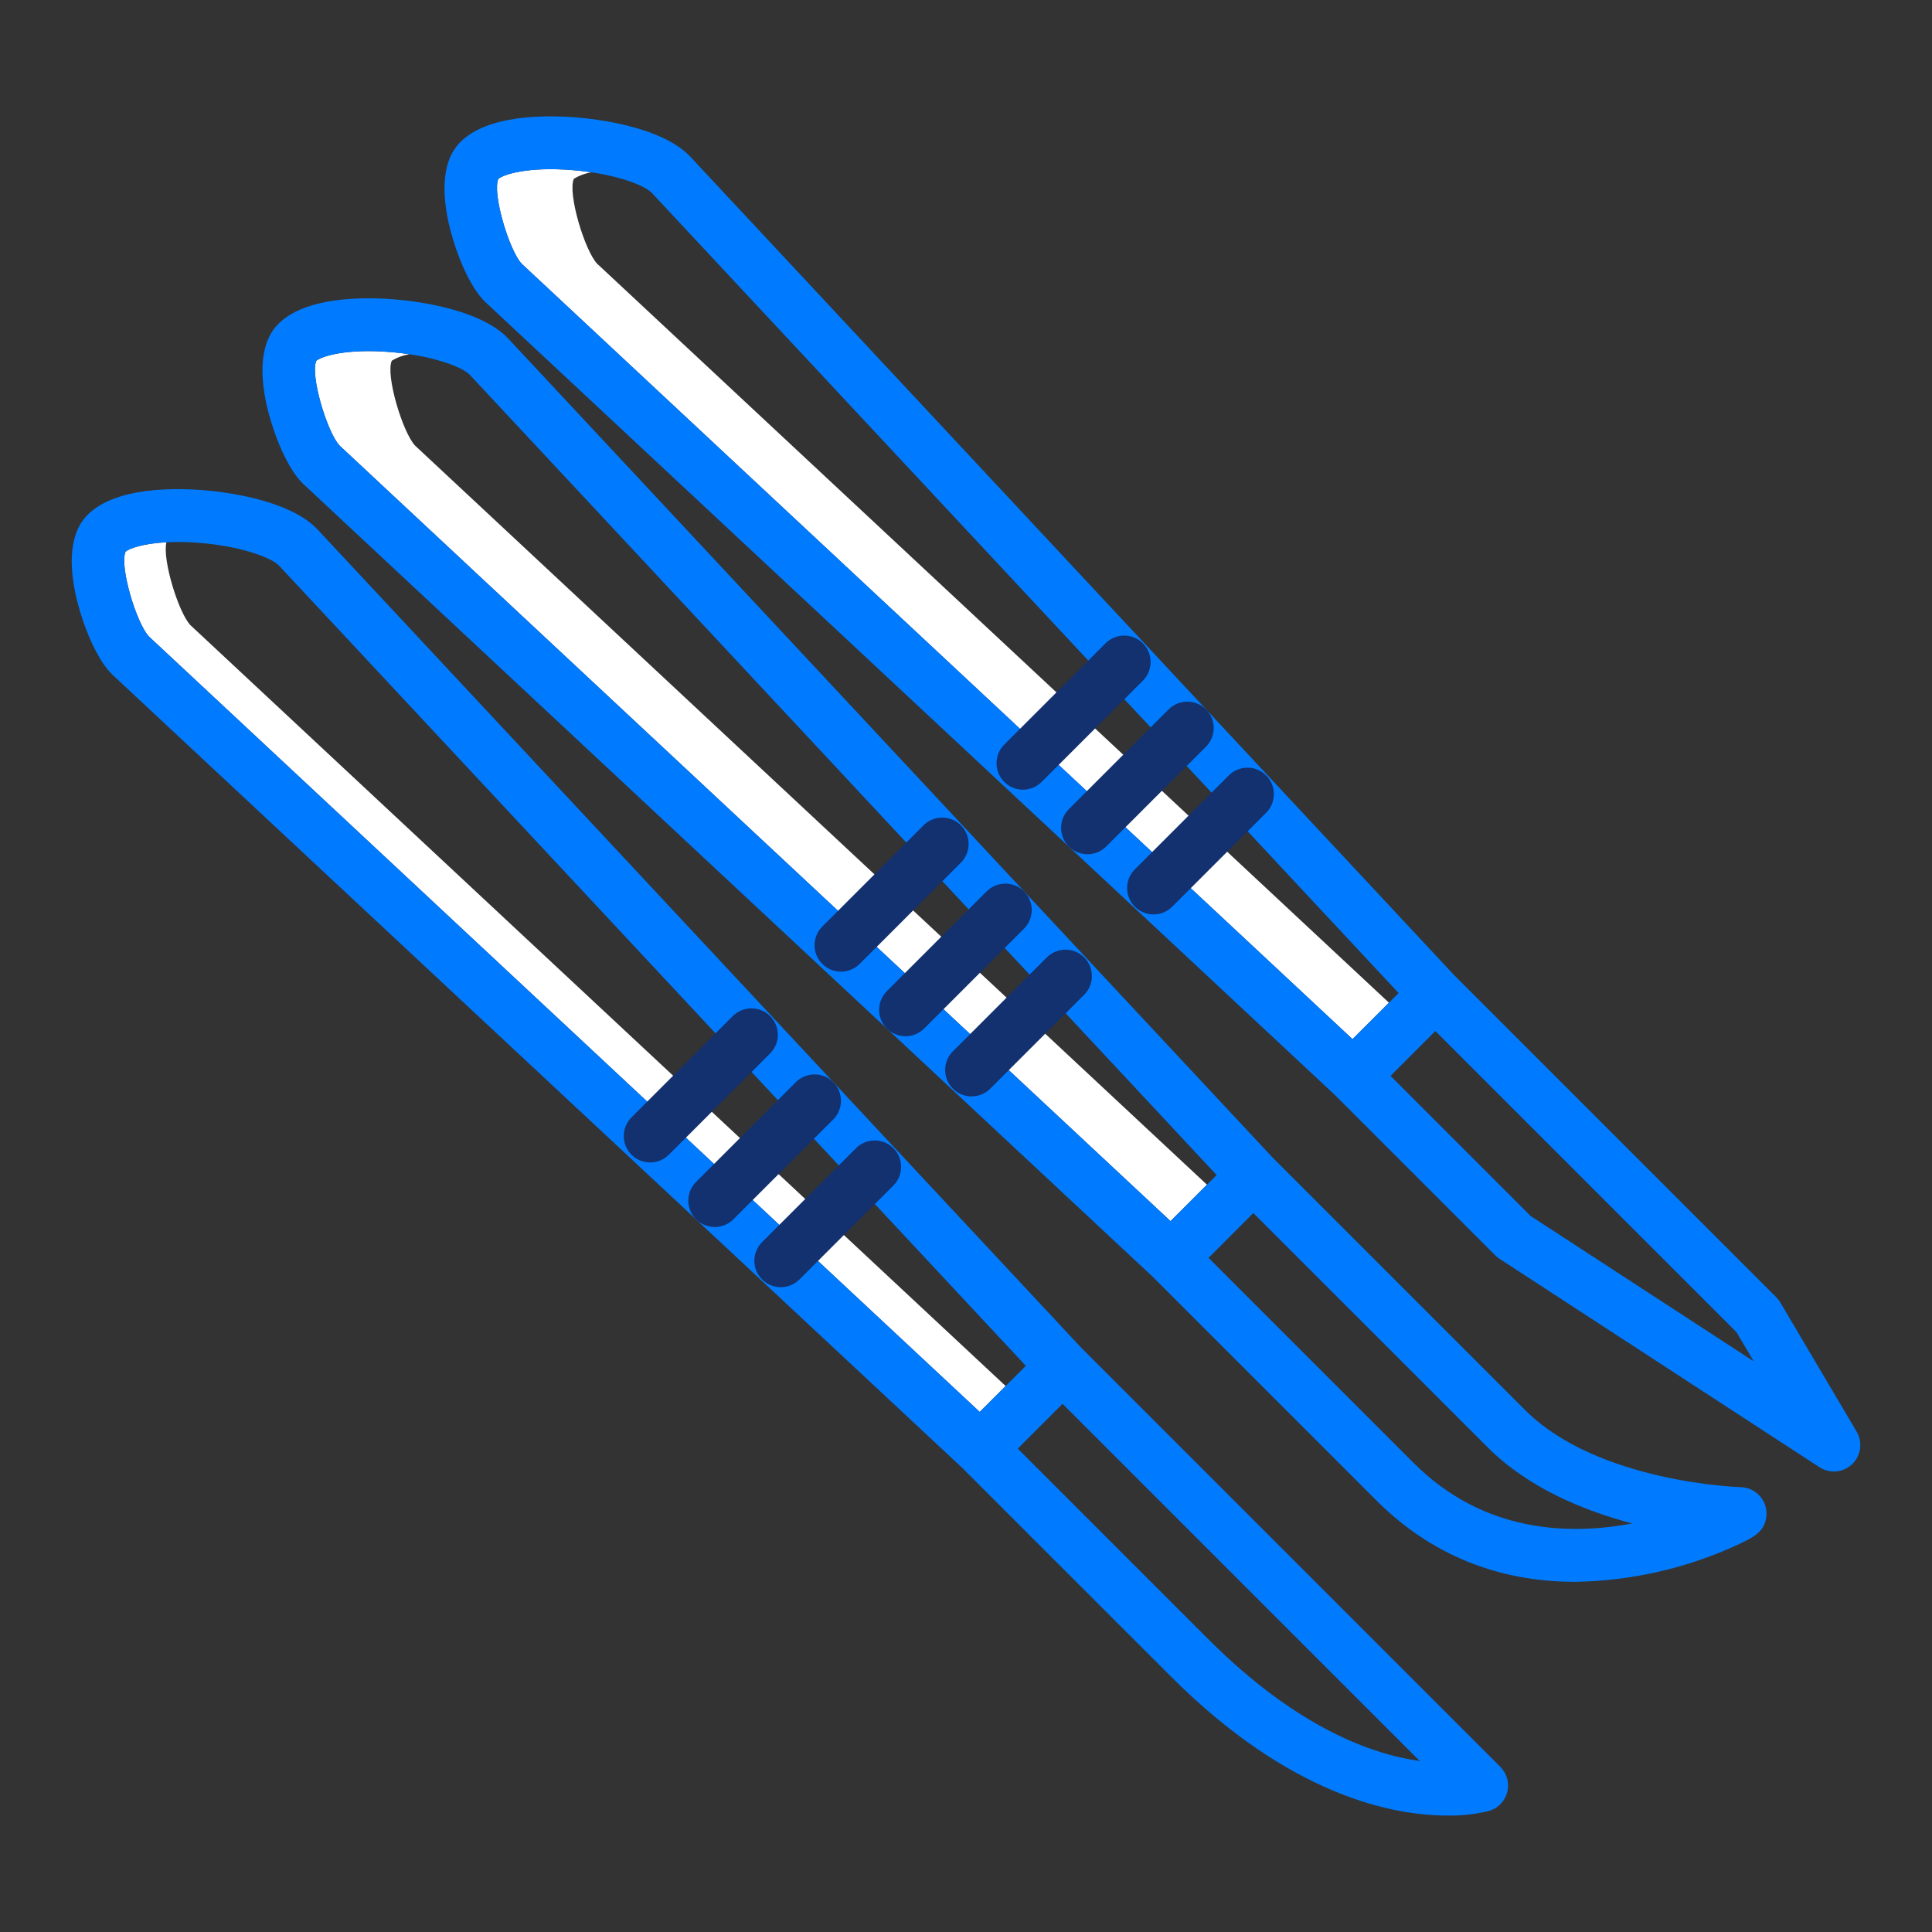
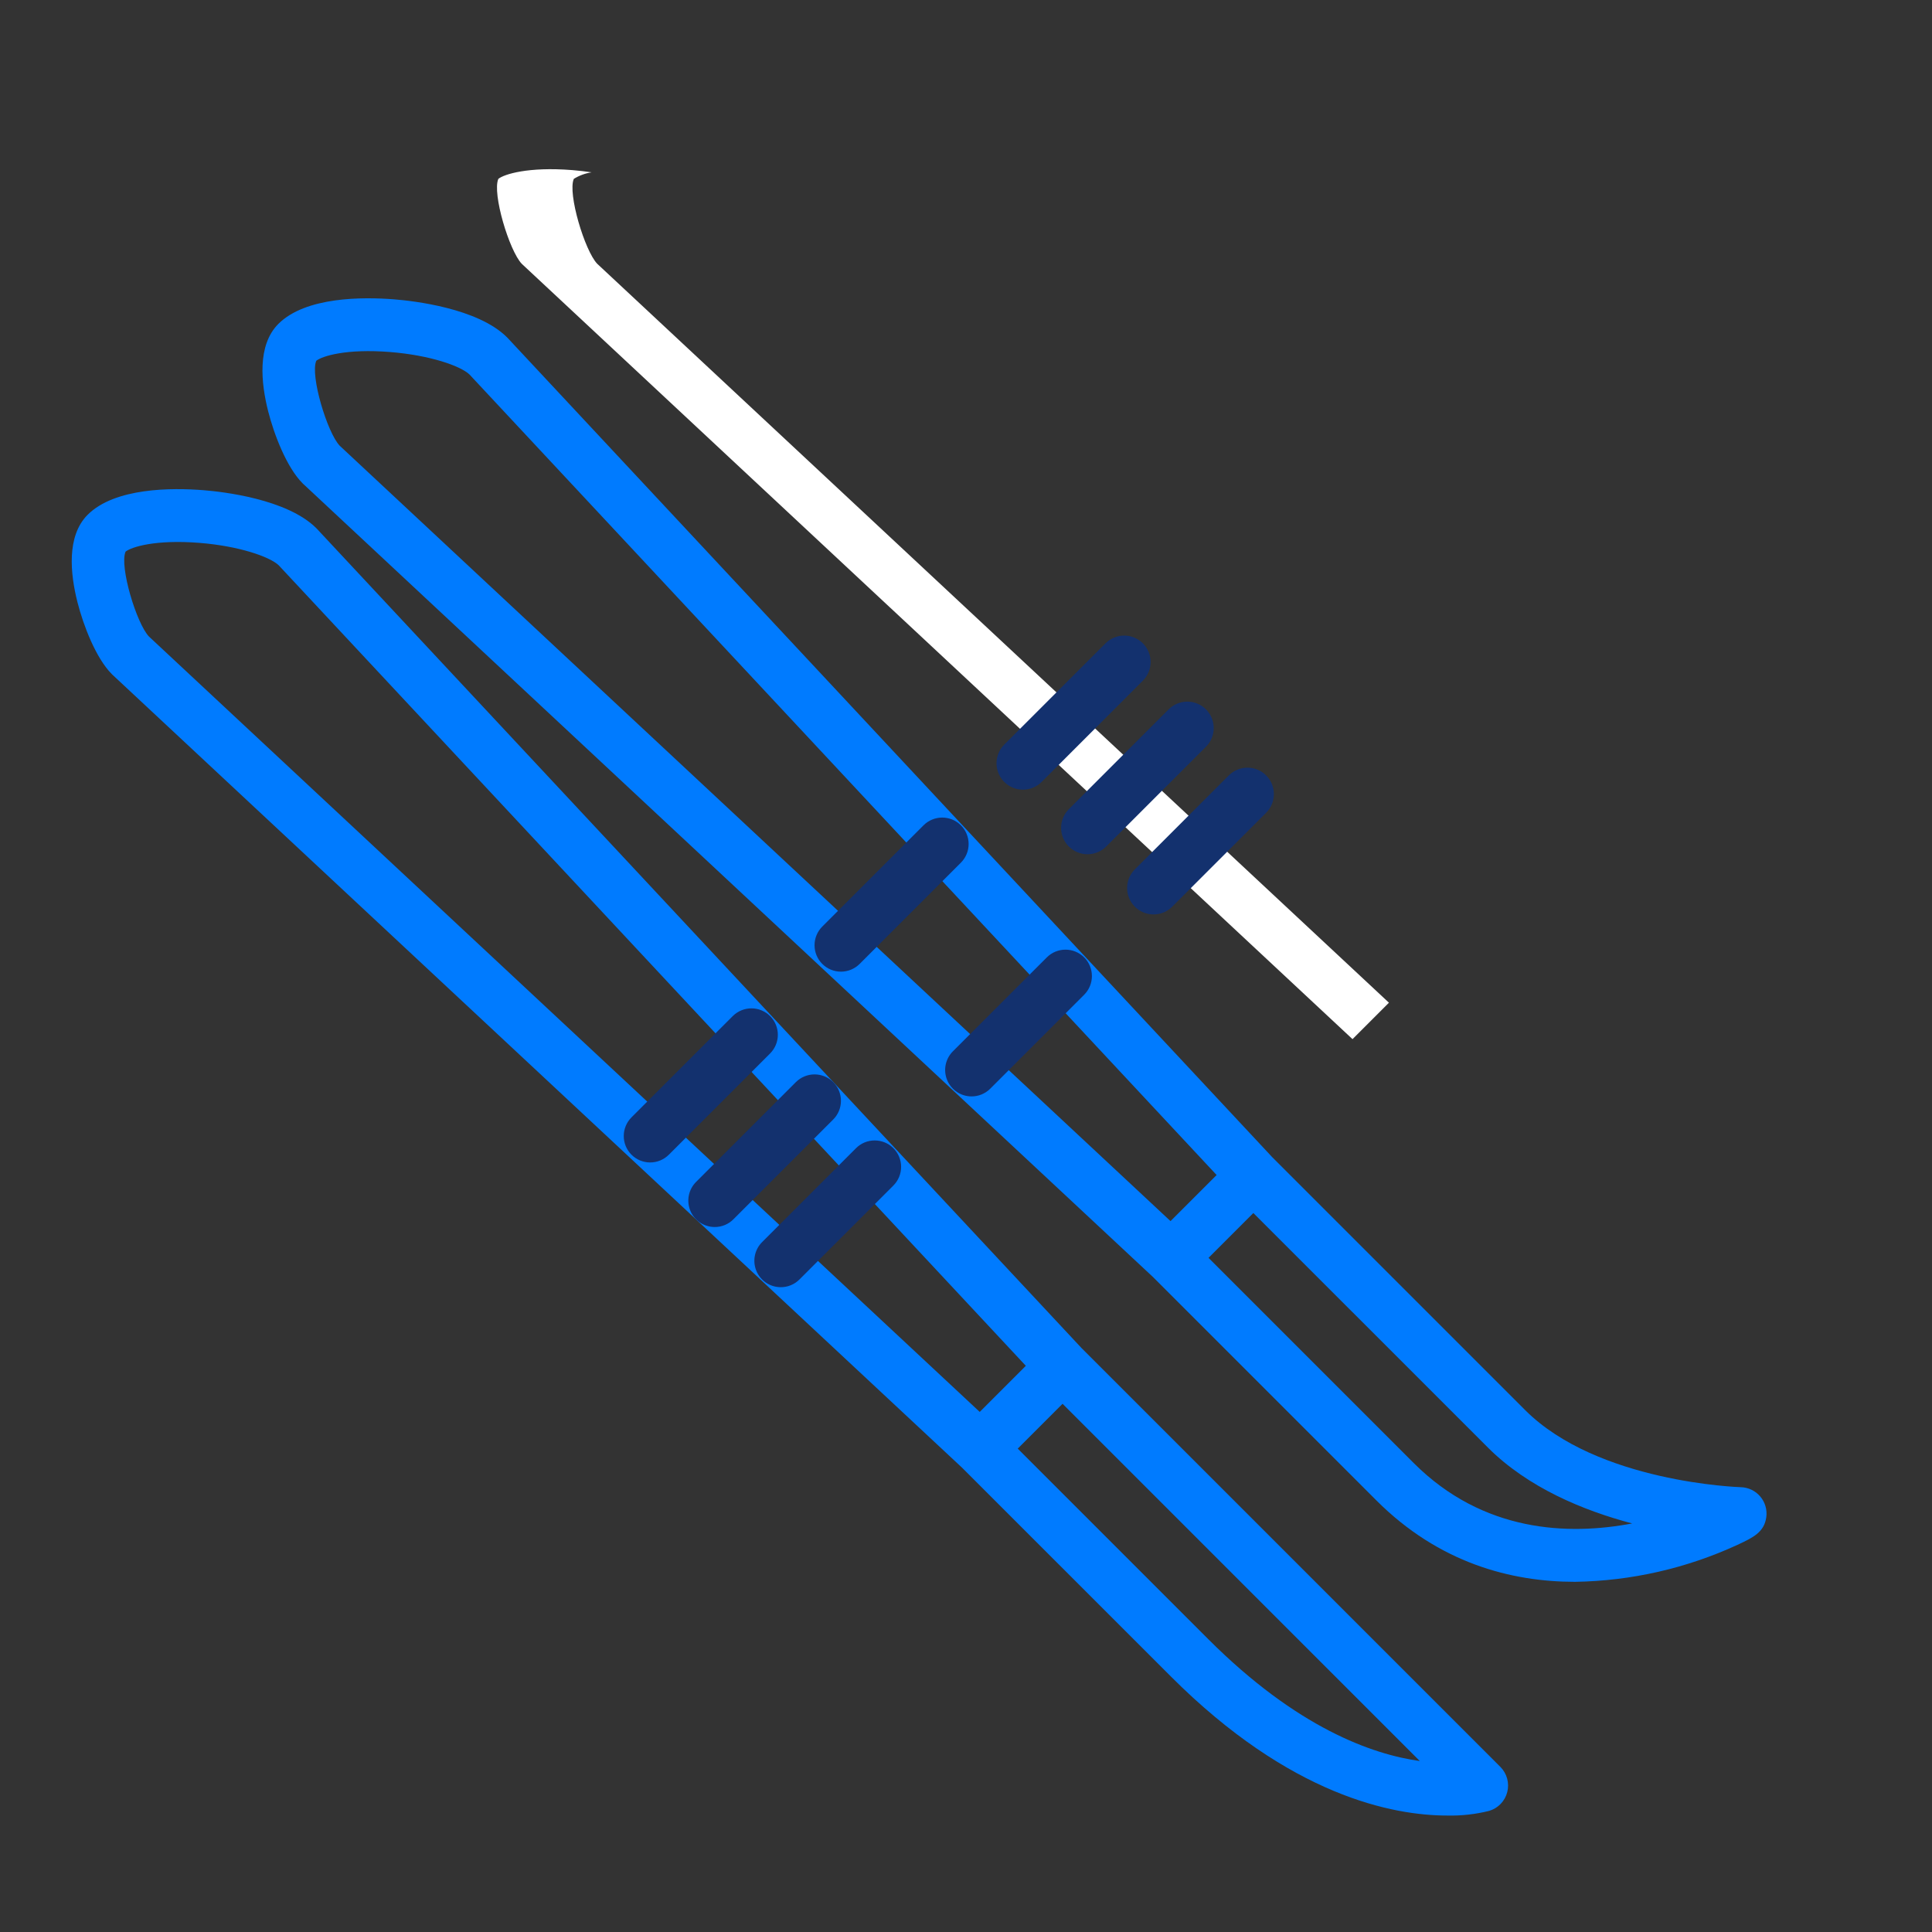
<svg xmlns="http://www.w3.org/2000/svg" width="512" height="512" viewBox="0 0 512 512" fill="none">
  <rect x="0" y="0" width="512" height="512" fill="#333333" stroke="none" />
-   <path d="M50.488 165.7C47.318 162.4 42.962 148.244 44.109 143.709C37.951 144.034 34.379 145.303 33.279 146.186C31.591 150.033 36.185 165.261 39.488 168.7L259.641 374.173L266.503 367.31L50.488 165.7Z" fill="white" />
-   <path d="M110.036 118.128C106.736 114.685 102.136 99.456 103.821 95.606C105.255 94.719 106.854 94.132 108.521 93.881C106.886 93.636 105.171 93.432 103.38 93.289C91.749 92.359 85.37 94.368 83.825 95.606C82.139 99.456 86.736 114.685 90.04 118.128L310.2 323.611L319.855 313.956L110.036 118.128Z" fill="white" />
  <path d="M158.276 69.913C154.976 66.472 150.376 51.246 152.068 47.398C153.506 46.509 155.109 45.921 156.781 45.67C155.14 45.423 153.418 45.218 151.619 45.075C140 44.151 133.612 46.161 132.068 47.4C130.38 51.248 134.973 66.474 138.276 69.915L358.43 275.384L368.085 265.729L158.276 69.913Z" fill="white" />
-   <path d="M471.8 345.171C471.501 344.664 471.139 344.198 470.723 343.782L385.413 258.472L182.789 41.366C182.734 41.308 182.678 41.249 182.621 41.192C174.86 33.433 157.778 31.521 152.728 31.119C144.356 30.454 129.228 30.419 122.011 37.638C116.361 43.288 117.423 53.338 119.311 60.773C120.875 66.938 124.205 75.641 128.445 79.88C128.501 79.936 128.559 79.992 128.618 80.047L353.727 290.147L396.265 332.685C396.609 333.028 396.987 333.334 397.394 333.6L482.181 388.828C483.504 389.69 485.08 390.079 486.653 389.932C488.225 389.785 489.702 389.111 490.843 388.019C491.983 386.927 492.721 385.481 492.937 383.916C493.152 382.352 492.832 380.76 492.028 379.401L471.8 345.171ZM132.068 47.4C133.612 46.163 139.998 44.153 151.619 45.077C162.163 45.915 170.282 48.755 172.656 51.03L370.646 263.169L358.429 275.385L138.276 69.913C134.973 66.472 130.38 51.246 132.068 47.4ZM405.646 322.264L368.5 285.115L380.381 273.235L460.2 353.056L464.757 360.767L405.646 322.264Z" fill="#007BFF" />
  <path d="M310.309 444.3C341.948 475.937 369.122 481.139 383.573 481.139C387.297 481.22 391.015 480.805 394.629 479.903C395.794 479.561 396.851 478.921 397.694 478.047C398.537 477.173 399.139 476.094 399.439 474.917C399.739 473.741 399.728 472.506 399.407 471.334C399.086 470.163 398.465 469.096 397.606 468.237L286.624 357.258L84 140.155L83.831 139.981C76.071 132.222 58.989 130.31 53.939 129.908C45.566 129.242 30.439 129.208 23.222 136.427C17.572 142.077 18.634 152.127 20.522 159.562C22.085 165.728 25.415 174.43 29.655 178.669C29.712 178.726 29.77 178.781 29.828 178.836L254.939 388.936L310.309 444.3ZM320.209 434.4L269.709 383.9L281.589 372.018L376.259 466.69C363.649 464.934 343.706 457.9 320.209 434.4ZM33.279 146.188C34.823 144.949 41.208 142.939 52.831 143.864C63.375 144.702 71.494 147.542 73.868 149.817L271.858 361.955L259.641 374.173L39.488 168.7C36.185 165.263 31.591 150.035 33.279 146.188Z" fill="#007BFF" />
  <path d="M71.065 108.986C72.63 115.151 75.965 123.855 80.202 128.095C80.259 128.151 80.316 128.207 80.375 128.262L305.512 338.384L364.734 397.606C381.354 414.227 400.472 419.2 417.408 419.2C432.281 418.966 446.942 415.628 460.45 409.4C464.562 407.474 467.533 406.083 468.084 402.069C468.218 401.094 468.144 400.102 467.869 399.158C467.593 398.213 467.121 397.337 466.484 396.587C465.847 395.837 465.06 395.23 464.172 394.805C463.285 394.38 462.318 394.147 461.334 394.121C460.957 394.11 423.387 392.897 404.192 373.701L337.192 306.701L134.552 89.585C134.497 89.526 134.44 89.469 134.384 89.411C126.623 81.651 109.539 79.735 104.484 79.333C96.112 78.664 80.984 78.625 73.761 85.846C68.114 91.5 69.178 101.548 71.065 108.986ZM432.534 403.729C415.649 406.929 393.074 406.146 374.634 387.706L320.27 333.343L332.151 321.462L394.292 383.6C404.977 394.288 419.66 400.323 432.534 403.729ZM83.821 95.606C85.366 94.368 91.745 92.359 103.376 93.289C113.923 94.129 122.045 96.971 124.419 99.247L322.419 311.395L310.2 323.611L90.036 118.128C86.732 114.685 82.135 99.456 83.821 95.606Z" fill="#007BFF" />
  <path d="M292.975 170.486L266.138 197.322C264.825 198.635 264.088 200.415 264.088 202.272C264.088 204.129 264.825 205.909 266.138 207.222C267.451 208.535 269.231 209.272 271.088 209.272C272.945 209.272 274.725 208.535 276.038 207.222L302.874 180.386C304.187 179.073 304.924 177.293 304.924 175.436C304.924 173.579 304.187 171.799 302.874 170.486C301.561 169.173 299.781 168.436 297.924 168.436C296.067 168.436 294.287 169.173 292.974 170.486H292.975Z" fill="#13316E" />
  <path d="M319.6 197.889C320.25 197.239 320.766 196.467 321.117 195.618C321.469 194.768 321.65 193.858 321.65 192.939C321.65 192.02 321.469 191.109 321.117 190.26C320.766 189.411 320.25 188.639 319.6 187.989C318.95 187.339 318.178 186.823 317.329 186.471C316.48 186.12 315.569 185.938 314.65 185.938C313.731 185.938 312.82 186.12 311.971 186.471C311.122 186.823 310.35 187.339 309.7 187.989L283.253 214.436C281.94 215.749 281.203 217.529 281.203 219.386C281.203 221.242 281.94 223.023 283.253 224.336C284.566 225.649 286.346 226.386 288.203 226.386C290.06 226.386 291.84 225.649 293.153 224.336L319.6 197.889Z" fill="#13316E" />
  <path d="M305.7 242.332C306.619 242.333 307.53 242.152 308.379 241.801C309.229 241.449 310.001 240.933 310.65 240.282L335.541 215.391C336.191 214.741 336.707 213.969 337.058 213.12C337.41 212.27 337.591 211.36 337.591 210.441C337.591 209.521 337.41 208.611 337.058 207.762C336.707 206.913 336.191 206.141 335.541 205.491C334.891 204.841 334.119 204.325 333.27 203.973C332.421 203.621 331.51 203.44 330.591 203.44C329.672 203.44 328.761 203.621 327.912 203.973C327.063 204.325 326.291 204.841 325.641 205.491L300.749 230.383C299.77 231.362 299.103 232.609 298.833 233.967C298.563 235.325 298.701 236.732 299.231 238.012C299.761 239.291 300.659 240.384 301.81 241.153C302.961 241.922 304.314 242.333 305.699 242.333L305.7 242.332Z" fill="#13316E" />
  <path d="M244.747 218.714L217.911 245.55C216.598 246.863 215.861 248.643 215.861 250.5C215.861 252.357 216.598 254.137 217.911 255.45C219.224 256.763 221.004 257.5 222.861 257.5C224.718 257.5 226.498 256.763 227.811 255.45L254.648 228.614C255.298 227.964 255.814 227.192 256.165 226.343C256.517 225.494 256.698 224.583 256.698 223.664C256.698 222.745 256.517 221.834 256.165 220.985C255.814 220.136 255.298 219.364 254.648 218.714C253.998 218.064 253.226 217.548 252.377 217.196C251.528 216.845 250.617 216.664 249.698 216.664C248.779 216.664 247.868 216.845 247.019 217.196C246.17 217.548 245.398 218.064 244.748 218.714H244.747Z" fill="#13316E" />
-   <path d="M244.923 272.564L271.371 246.116C272.684 244.803 273.421 243.022 273.421 241.166C273.421 239.309 272.684 237.529 271.371 236.216C270.058 234.903 268.278 234.166 266.421 234.166C264.564 234.166 262.784 234.903 261.471 236.216L235.024 262.663C234.374 263.313 233.858 264.085 233.507 264.934C233.155 265.783 232.974 266.694 232.974 267.613C232.974 268.532 233.155 269.442 233.507 270.292C233.858 271.141 234.374 271.913 235.024 272.563C235.674 273.213 236.446 273.729 237.295 274.08C238.144 274.432 239.055 274.613 239.974 274.613C240.893 274.613 241.804 274.432 242.653 274.08C243.502 273.729 244.274 273.213 244.924 272.563L244.923 272.564Z" fill="#13316E" />
  <path d="M257.476 290.56C258.395 290.561 259.306 290.38 260.155 290.029C261.004 289.677 261.776 289.161 262.425 288.51L287.317 263.618C288.63 262.305 289.367 260.524 289.367 258.668C289.367 256.811 288.63 255.031 287.317 253.718C286.004 252.405 284.224 251.667 282.367 251.667C280.511 251.667 278.73 252.405 277.417 253.718L252.526 278.609C251.547 279.588 250.88 280.835 250.609 282.193C250.339 283.551 250.478 284.959 251.007 286.238C251.537 287.518 252.435 288.611 253.586 289.381C254.738 290.15 256.091 290.56 257.476 290.56Z" fill="#13316E" />
  <path d="M204.085 269.274C203.435 268.624 202.663 268.108 201.814 267.757C200.965 267.405 200.054 267.224 199.135 267.224C198.216 267.224 197.305 267.405 196.456 267.757C195.607 268.108 194.835 268.624 194.185 269.274L167.35 296.112C166.037 297.425 165.3 299.206 165.3 301.062C165.3 302.919 166.037 304.699 167.35 306.012C168.663 307.325 170.443 308.062 172.3 308.062C174.157 308.062 175.937 307.325 177.25 306.012L204.086 279.175C204.736 278.525 205.252 277.753 205.604 276.904C205.955 276.054 206.137 275.144 206.136 274.224C206.136 273.305 205.955 272.395 205.603 271.545C205.251 270.696 204.735 269.924 204.085 269.274Z" fill="#13316E" />
  <path d="M189.413 325.174C190.332 325.175 191.243 324.994 192.092 324.643C192.941 324.291 193.713 323.775 194.362 323.124L220.81 296.677C221.46 296.027 221.976 295.255 222.328 294.406C222.679 293.557 222.86 292.646 222.86 291.727C222.86 290.808 222.679 289.897 222.328 289.048C221.976 288.199 221.46 287.427 220.81 286.777C220.16 286.127 219.388 285.611 218.539 285.259C217.69 284.908 216.779 284.727 215.86 284.727C214.941 284.727 214.031 284.908 213.181 285.259C212.332 285.611 211.56 286.127 210.91 286.777L184.463 313.225C183.484 314.204 182.817 315.451 182.547 316.809C182.277 318.167 182.416 319.575 182.945 320.854C183.475 322.133 184.373 323.226 185.524 323.995C186.675 324.765 188.029 325.175 189.413 325.175V325.174Z" fill="#13316E" />
  <path d="M206.914 341.121C207.834 341.122 208.744 340.942 209.594 340.59C210.443 340.238 211.215 339.721 211.864 339.07L236.755 314.178C238.068 312.865 238.805 311.085 238.805 309.228C238.805 307.371 238.068 305.591 236.755 304.278C235.442 302.965 233.662 302.228 231.805 302.228C229.948 302.228 228.168 302.965 226.855 304.278L201.963 329.171C200.984 330.15 200.318 331.397 200.048 332.755C199.778 334.113 199.917 335.52 200.447 336.799C200.976 338.078 201.873 339.171 203.024 339.94C204.176 340.709 205.529 341.12 206.913 341.12L206.914 341.121Z" fill="#13316E" />
</svg>